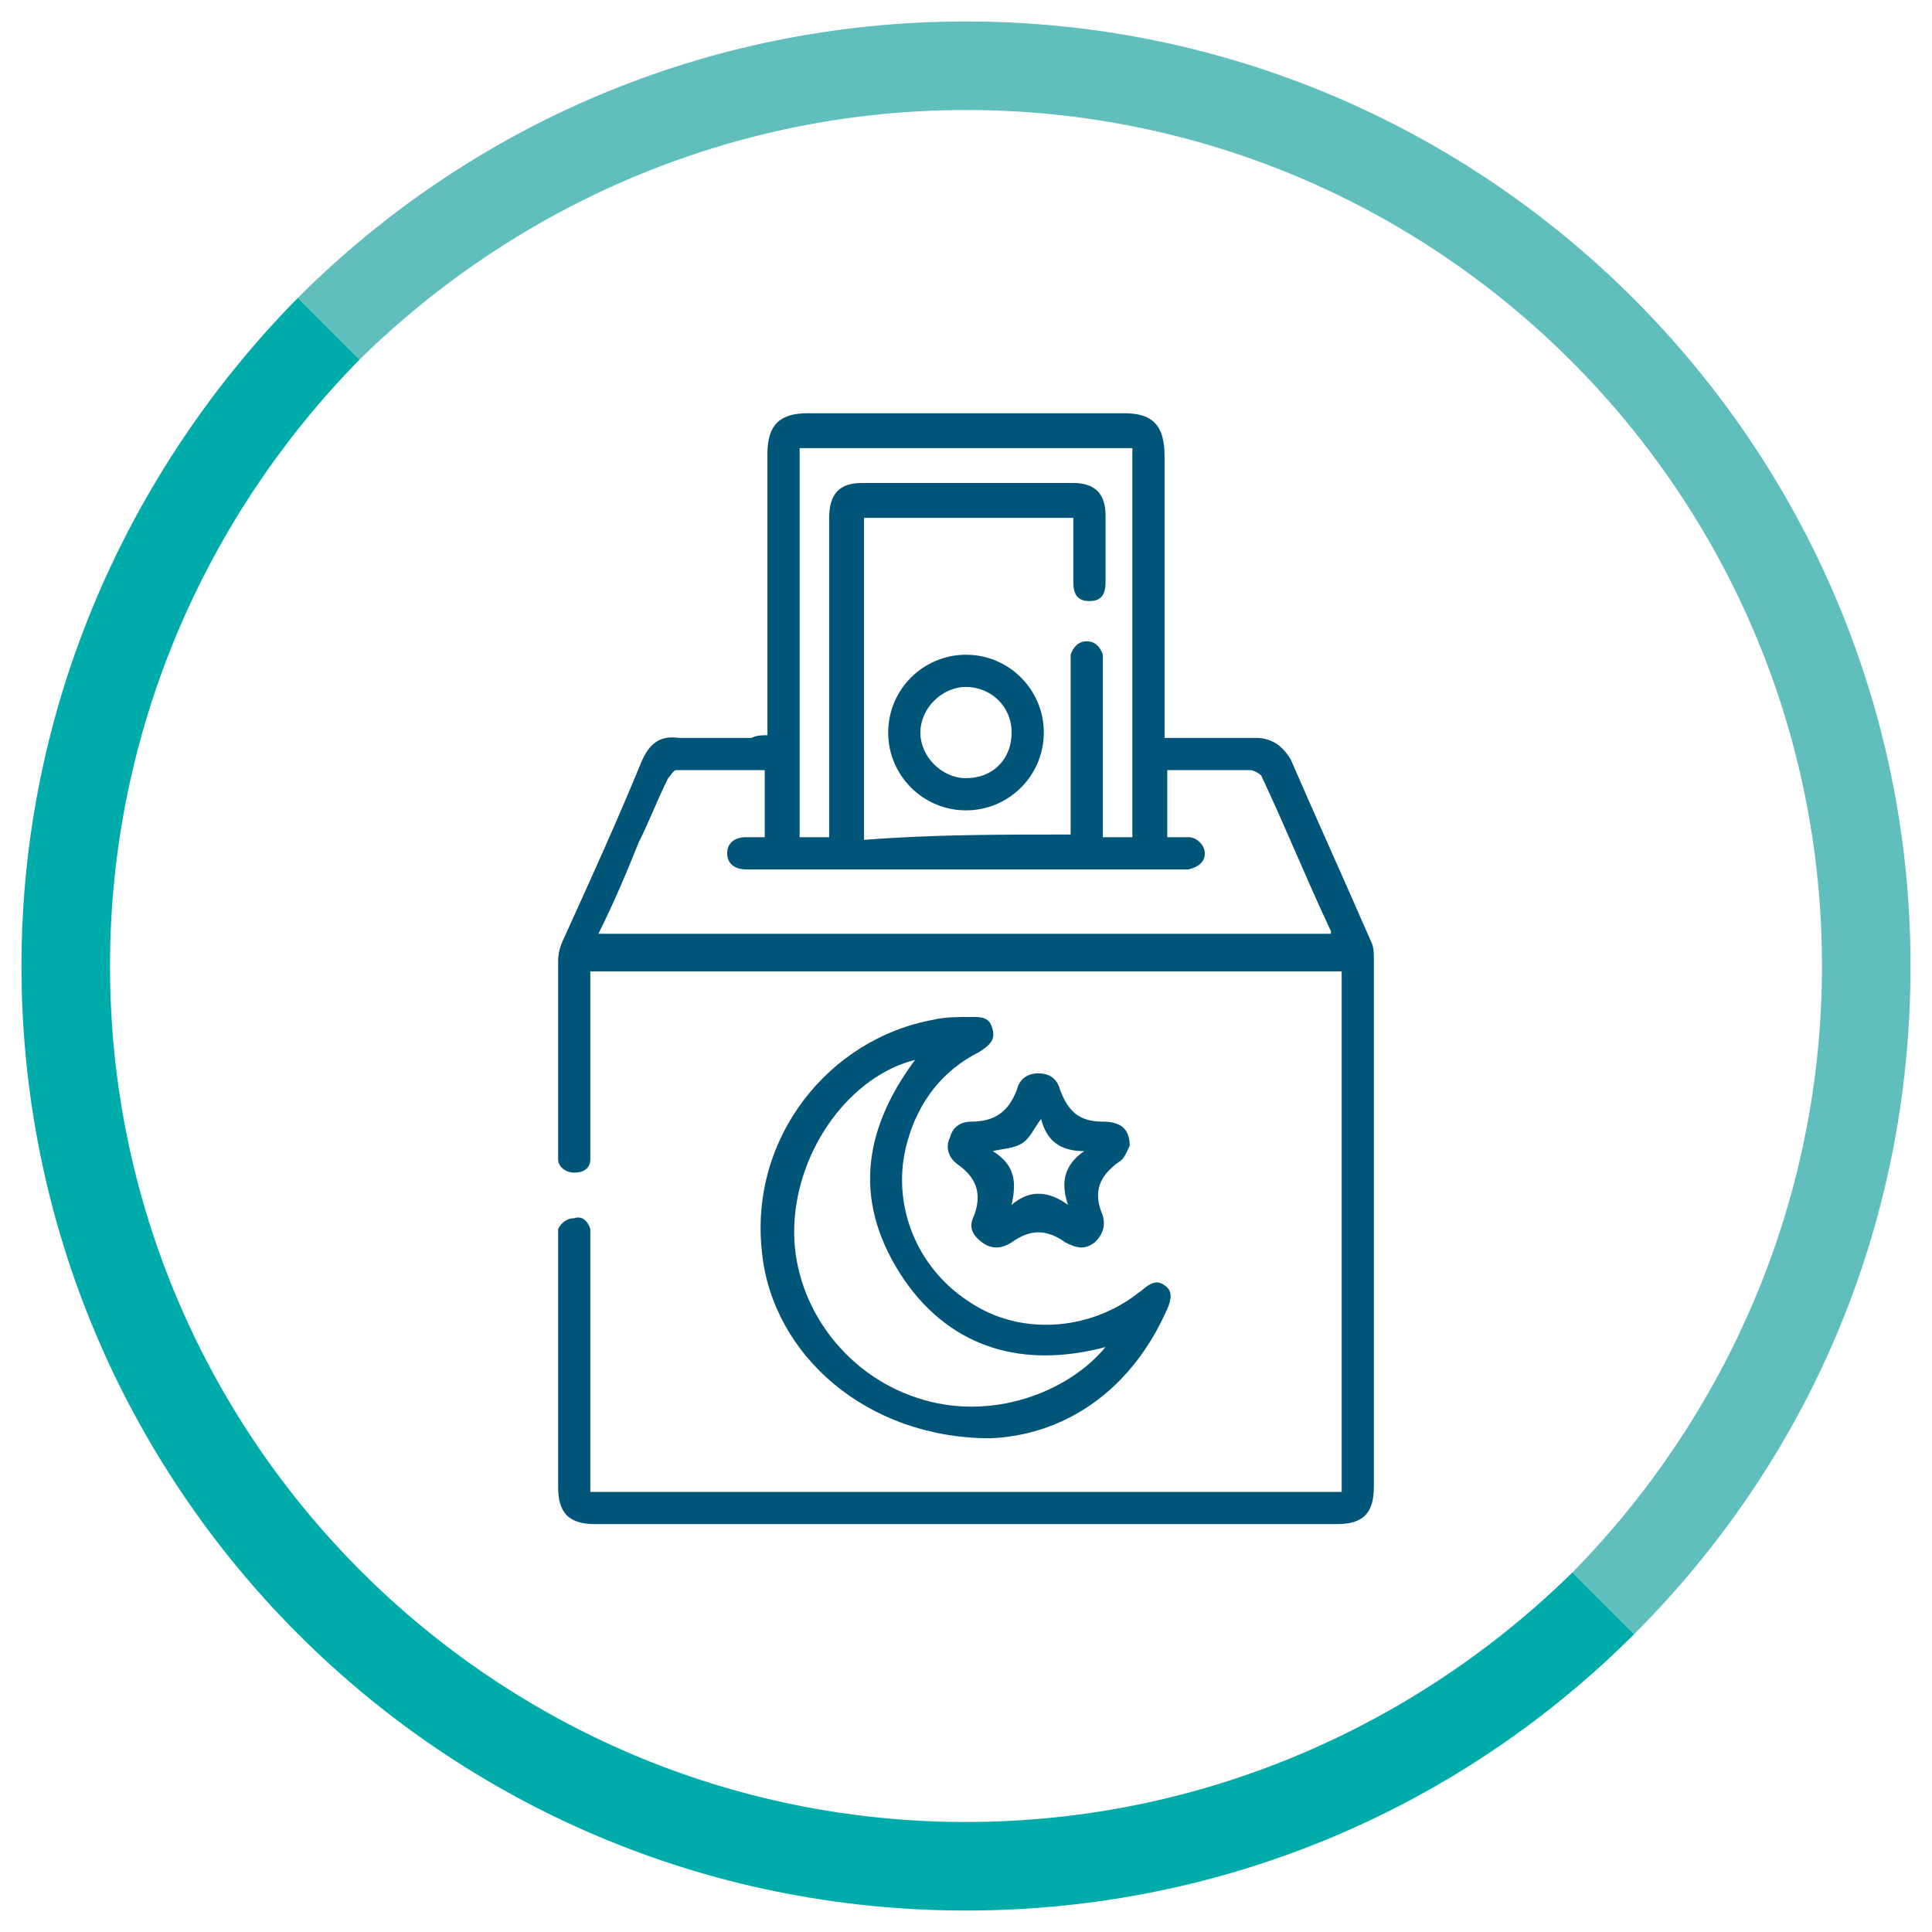
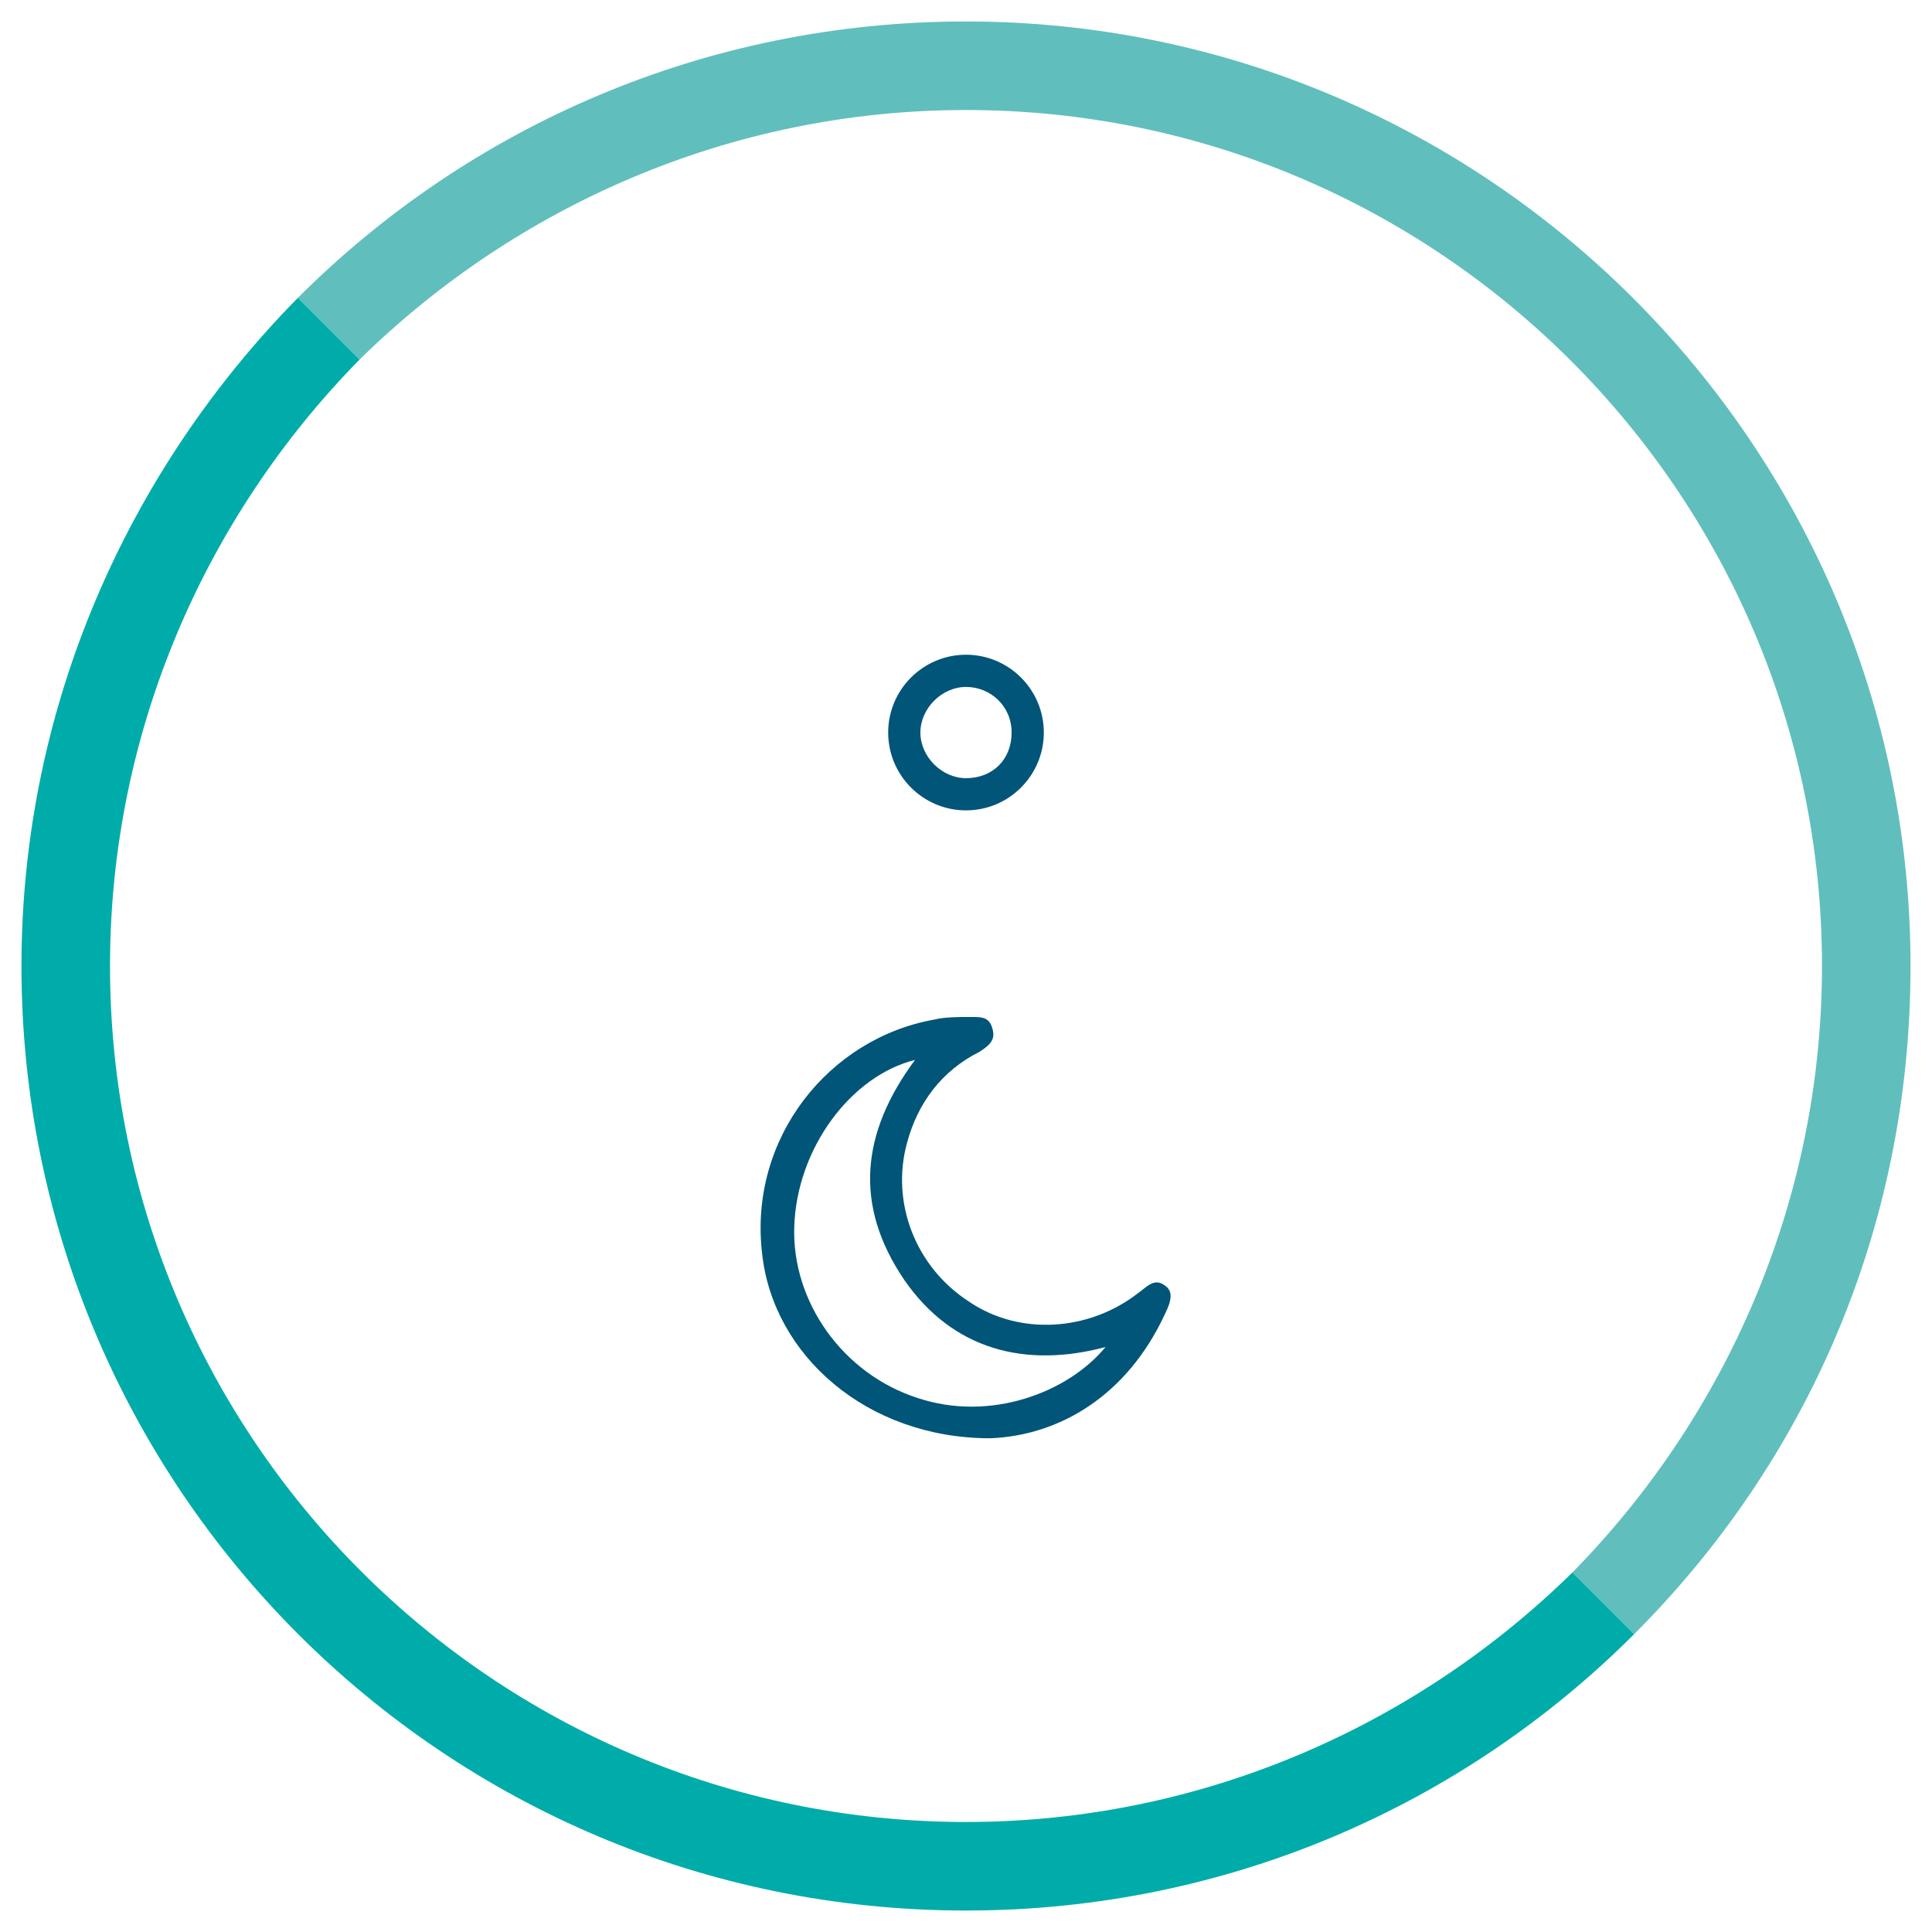
<svg xmlns="http://www.w3.org/2000/svg" version="1.1" id="Layer_1" x="0px" y="0px" viewBox="0 0 72 72" style="enable-background:new 0 0 72 72;" xml:space="preserve">
  <style type="text/css">
	.st0{fill:#60BFBD;}
	.st1{fill:#00ACA9;}
	.st2{fill:#005578;}
</style>
  <g>
    <g>
      <path class="st0" d="M36,0.8c-9.7,0-18.5,3.9-24.9,10.3l2.3,2.3C19.2,7.7,27.2,4.1,36,4.1c17.6,0,31.9,14.3,31.9,31.9    c0,8.8-3.6,16.8-9.3,22.6l2.3,2.3c6.4-6.4,10.3-15.1,10.3-24.9C71.2,16.6,55.4,0.8,36,0.8z" />
      <path class="st1" d="M36,67.9C18.4,67.9,4.1,53.6,4.1,36c0-8.8,3.6-16.8,9.3-22.6l-2.3-2.3C4.8,17.5,0.8,26.3,0.8,36    c0,19.4,15.7,35.2,35.2,35.2c9.7,0,18.5-3.9,24.9-10.3l-2.3-2.3C52.8,64.3,44.8,67.9,36,67.9z" />
    </g>
    <g id="Oz6VXE_00000056421455813295765050000007851205210010207368_">
      <g>
-         <path class="st2" d="M28.6,27.4c0-0.2,0-0.4,0-0.5c0-3.3,0-6.7,0-10c0-1.1,0.5-1.5,1.5-1.5c3.9,0,7.9,0,11.8,0     c1.1,0,1.5,0.5,1.5,1.6c0,3.3,0,6.6,0,10c0,0.2,0,0.3,0,0.5c0.2,0,0.3,0,0.5,0c1,0,1.9,0,2.9,0c0.6,0,1,0.3,1.3,0.8     c1,2.3,2,4.5,3,6.8c0.1,0.2,0.1,0.4,0.1,0.7c0,6.5,0,13.1,0,19.6c0,1-0.4,1.4-1.4,1.4c-9.2,0-18.4,0-27.6,0c-1,0-1.4-0.4-1.4-1.4     c0-3.1,0-6.1,0-9.2c0-0.1,0-0.3,0-0.4c0.1-0.2,0.3-0.4,0.6-0.4c0.3-0.1,0.5,0.1,0.6,0.4c0,0.2,0,0.3,0,0.5c0,2.9,0,5.9,0,8.8     c0,0.2,0,0.3,0,0.5c9.4,0,18.7,0,28,0c0-6.5,0-12.9,0-19.4c-9.3,0-18.6,0-28,0c0,0.2,0,0.3,0,0.5c0,2,0,4.1,0,6.1     c0,0.1,0,0.3,0,0.4c0,0.3-0.2,0.5-0.6,0.5c-0.3,0-0.6-0.2-0.6-0.5c0-0.1,0-0.2,0-0.4c0-2.3,0-4.7,0-7c0-0.3,0.1-0.6,0.2-0.8     c1-2.2,2-4.4,2.9-6.6c0.3-0.7,0.7-1,1.4-0.9c0.9,0,1.8,0,2.7,0C28.2,27.4,28.4,27.4,28.6,27.4z M39.9,31.1c0-0.2,0-0.4,0-0.5     c0-1.9,0-3.9,0-5.8c0-0.1,0-0.3,0-0.4c0.1-0.3,0.3-0.5,0.6-0.5c0.3,0,0.5,0.2,0.6,0.5c0,0.1,0,0.3,0,0.4c0,2,0,3.9,0,5.9     c0,0.2,0,0.3,0,0.5c0.4,0,0.7,0,1.1,0c0-4.8,0-9.7,0-14.5c-4.1,0-8.3,0-12.4,0c0,4.8,0,9.7,0,14.5c0.4,0,0.7,0,1.1,0     c0-0.2,0-0.4,0-0.5c0-3.8,0-7.6,0-11.4c0-0.9,0.4-1.3,1.2-1.3c2.6,0,5.2,0,7.9,0c0.8,0,1.2,0.4,1.2,1.2c0,0.8,0,1.7,0,2.5     c0,0.5-0.2,0.7-0.6,0.7c-0.4,0-0.6-0.2-0.6-0.7c0-0.7,0-1.3,0-2c0-0.1,0-0.3,0-0.4c-2.6,0-5.2,0-7.8,0c0,4,0,8,0,12     C34.7,31.1,37.3,31.1,39.9,31.1z M22.3,34.8c9.1,0,18.2,0,27.3,0c0-0.1,0-0.1,0-0.1c-0.9-1.9-1.7-3.9-2.6-5.8     c-0.1-0.1-0.3-0.2-0.4-0.2c-0.8,0-1.7,0-2.5,0c-0.2,0-0.4,0-0.6,0c0,0.9,0,1.7,0,2.5c0.3,0,0.6,0,0.8,0c0.3,0,0.6,0.3,0.6,0.6     c0,0.3-0.2,0.5-0.6,0.6c-0.1,0-0.2,0-0.4,0c-3.1,0-6.1,0-9.2,0c-2.3,0-4.6,0-6.9,0c-0.4,0-0.7-0.2-0.7-0.6c0-0.4,0.3-0.6,0.7-0.6     c0.2,0,0.4,0,0.7,0c0-0.9,0-1.7,0-2.5c-1.1,0-2.2,0-3.3,0c-0.1,0-0.2,0.2-0.3,0.3c-0.4,0.8-0.7,1.6-1.1,2.4     C23.4,32.4,22.9,33.6,22.3,34.8z" />
        <path class="st2" d="M36.9,53.6c-4.6,0-8.1-3.1-8.5-6.9c-0.5-4.3,2.5-8,6.4-8.7c0.4-0.1,0.9-0.1,1.4-0.1c0.4,0,0.7,0,0.8,0.5     c0.1,0.4-0.2,0.6-0.5,0.8c-1.4,0.7-2.3,1.9-2.7,3.4c-0.6,2.2,0.3,4.6,2.3,5.9c1.9,1.3,4.5,1.1,6.3-0.3c0.3-0.2,0.6-0.6,1-0.3     c0.3,0.2,0.3,0.5,0,1.1C42,52,39.5,53.5,36.9,53.6z M41.2,50.2c-3,0.8-5.7,0.1-7.5-2.5c-1.9-2.8-1.6-5.5,0.4-8.2     c-2.4,0.6-4.4,3.3-4.5,6.2c-0.1,2.8,1.8,5.5,4.6,6.4C36.9,53,39.8,51.9,41.2,50.2z" />
-         <path class="st2" d="M42.1,42.7c-0.1,0.2-0.2,0.5-0.4,0.6c-0.7,0.5-1,1.1-0.6,2c0.1,0.4,0,0.7-0.3,1c-0.4,0.3-0.7,0.2-1.1,0     c-0.7-0.5-1.3-0.5-2,0c-0.3,0.2-0.7,0.3-1.1,0c-0.4-0.3-0.5-0.6-0.3-1c0.3-0.8,0.1-1.4-0.6-1.9c-0.3-0.2-0.5-0.6-0.3-1     c0.1-0.4,0.4-0.6,0.8-0.6c0.9,0,1.4-0.4,1.7-1.2c0.1-0.4,0.4-0.6,0.8-0.6c0.4,0,0.7,0.2,0.8,0.6c0.3,0.8,0.7,1.2,1.6,1.2     C41.8,41.8,42.1,42.1,42.1,42.7z M38.8,41.7c-0.3,0.4-0.4,0.7-0.7,0.9c-0.3,0.2-0.7,0.2-1.1,0.3c0.8,0.5,0.9,1.1,0.7,2     c0.7-0.6,1.4-0.5,2.1,0c-0.3-0.9-0.1-1.5,0.6-2C39.5,42.9,39,42.5,38.8,41.7z" />
        <path class="st2" d="M38.9,27.3c0,1.6-1.3,2.9-2.9,2.9c-1.6,0-2.9-1.3-2.9-2.9c0-1.6,1.3-2.9,2.9-2.9     C37.6,24.4,38.9,25.7,38.9,27.3z M37.7,27.3c0-1-0.8-1.7-1.7-1.7c-0.9,0-1.7,0.8-1.7,1.7c0,0.9,0.8,1.7,1.7,1.7     C37,29,37.7,28.3,37.7,27.3z" />
      </g>
    </g>
  </g>
</svg>